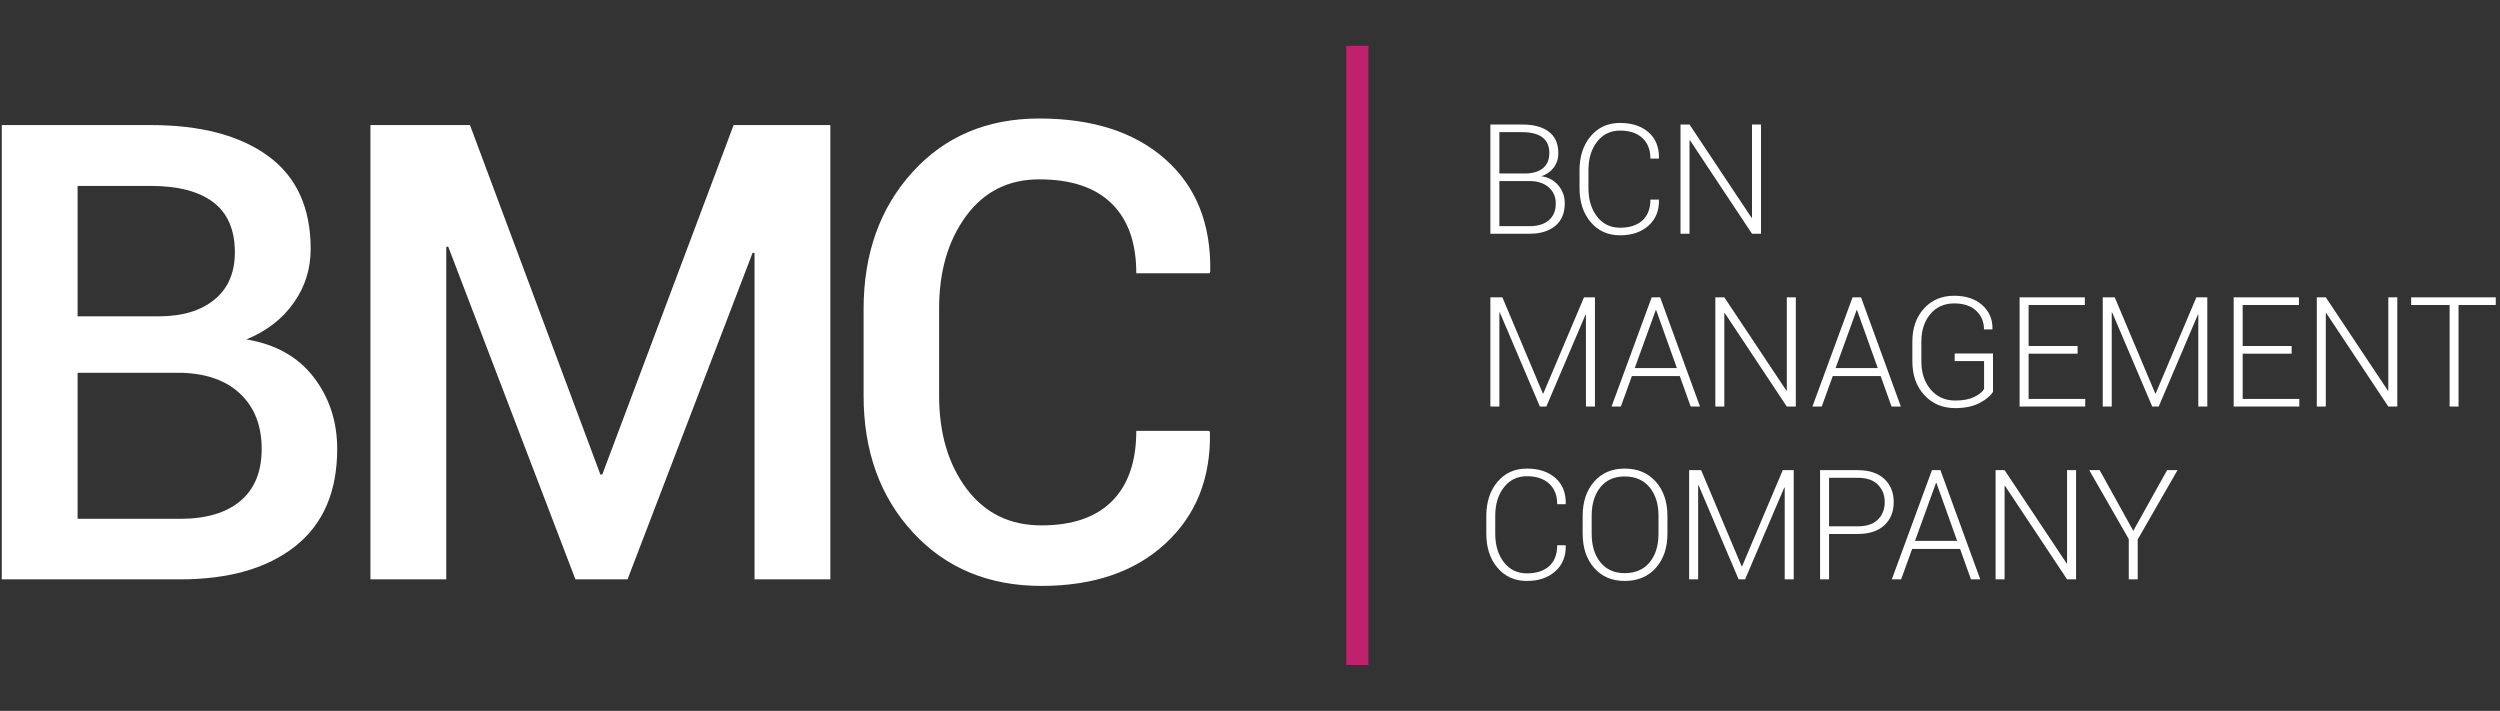
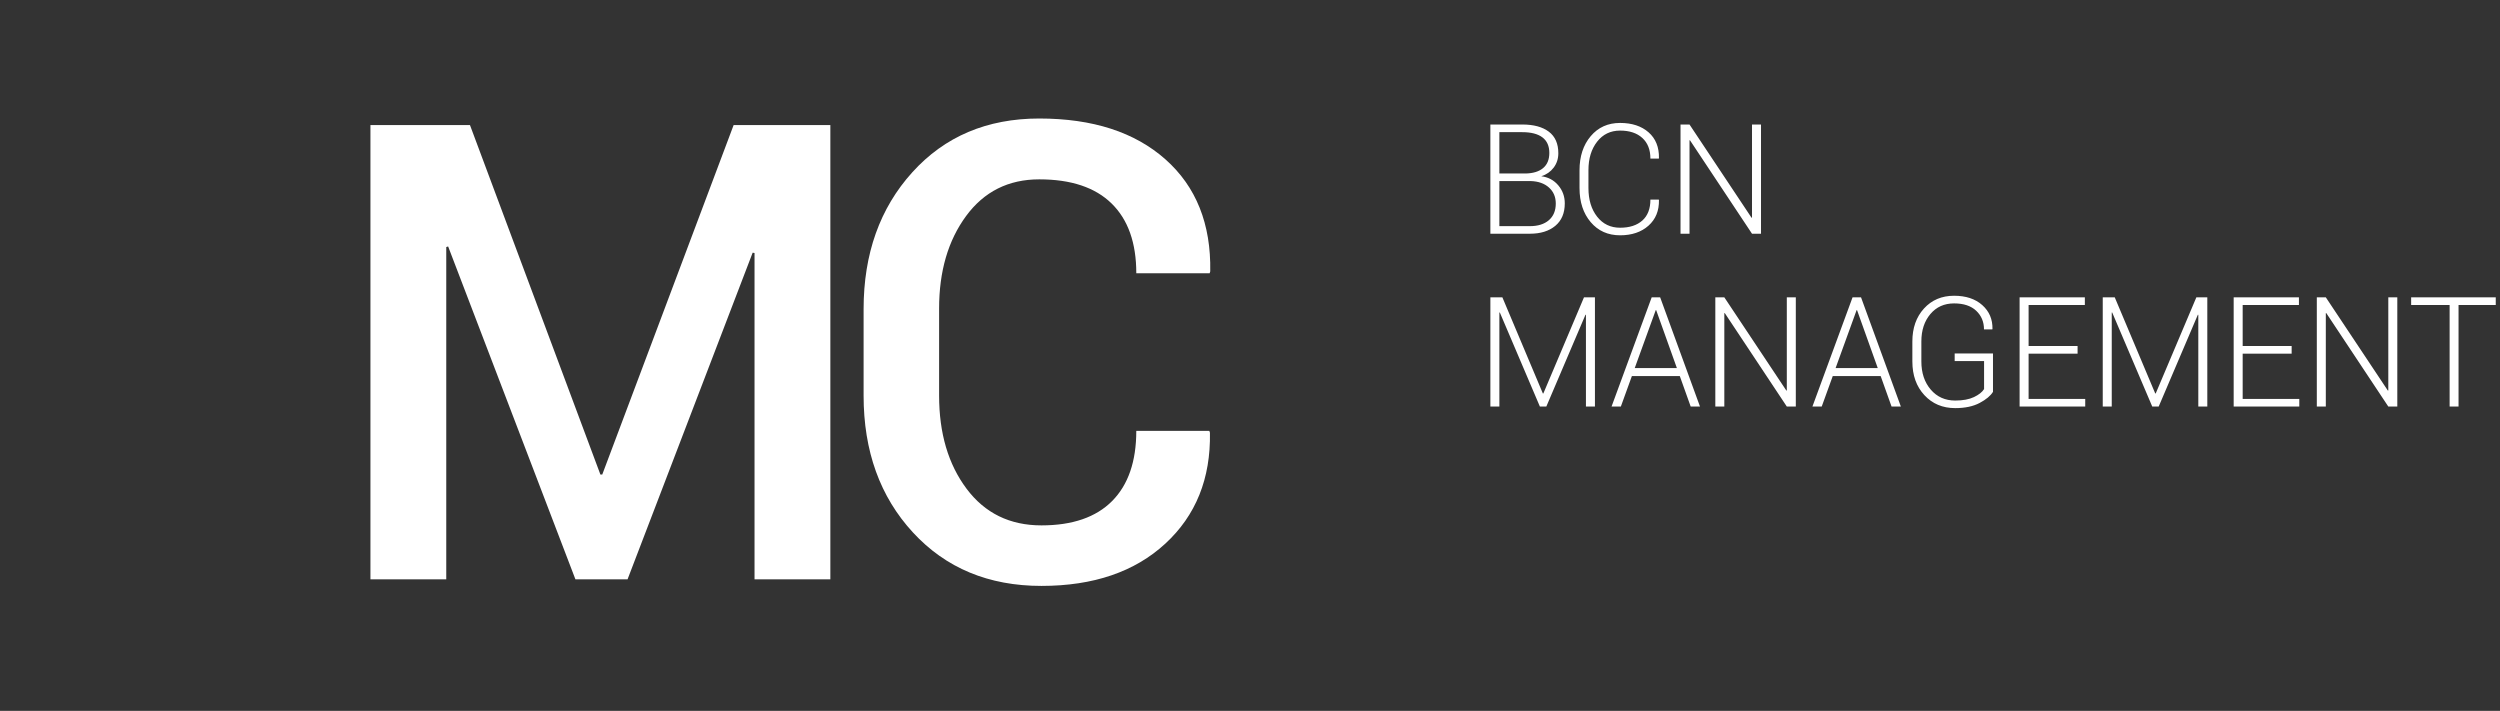
<svg xmlns="http://www.w3.org/2000/svg" width="100%" height="100%" viewBox="0 0 415 118" version="1.1" xml:space="preserve" style="fill-rule:evenodd;clip-rule:evenodd;">
  <rect x="0" y="0" width="415" height="118" fill="#333333" stroke="none" />
  <g id="logo">
    <g>
-       <path d="M40.902,56.344c3.349,-1.381 5.964,-3.401 7.847,-6.06c1.882,-2.659 2.823,-5.646 2.823,-8.961c-0,-6.836 -2.349,-11.972 -7.044,-15.408c-4.697,-3.436 -11.206,-5.154 -19.527,-5.154l-24.706,-0l-0,75.413l29.575,-0c8.149,-0 14.536,-1.839 19.164,-5.516c4.627,-3.677 6.94,-9.055 6.94,-16.134c-0,-4.558 -1.304,-8.529 -3.91,-11.913c-2.608,-3.384 -6.328,-5.472 -11.162,-6.267m-1.916,-14.451c-0,3.385 -1.132,6 -3.393,7.847c-2.262,1.848 -5.344,2.771 -9.245,2.771l-13.467,-0l-0,-21.65l12.12,-0c4.558,-0 8.028,0.906 10.411,2.719c2.382,1.813 3.574,4.584 3.574,8.313m4.454,32.631c-0,3.764 -1.174,6.638 -3.522,8.624c-2.349,1.986 -5.698,2.978 -10.048,2.978l-16.989,-0l-0,-24.24l17.351,-0c4.178,0.138 7.424,1.33 9.738,3.574c2.313,2.245 3.47,5.266 3.47,9.064" style="fill:#fff;fill-rule:nonzero;" />
      <path d="M188.625,71.52c0,5.076 -1.339,8.96 -4.014,11.654c-2.676,2.693 -6.587,4.04 -11.732,4.04c-5.249,-0 -9.392,-2.028 -12.43,-6.086c-3.039,-4.057 -4.558,-9.211 -4.558,-15.461l0,-14.451c0,-6.18 1.493,-11.299 4.48,-15.357c2.986,-4.057 7.035,-6.086 12.146,-6.086c5.283,-0 9.288,1.339 12.016,4.015c2.728,2.676 4.092,6.535 4.092,11.576l12.172,-0l0.103,-0.311c0.138,-7.873 -2.339,-14.07 -7.432,-18.594c-5.094,-4.524 -12.077,-6.786 -20.951,-6.786c-8.668,-0 -15.694,2.979 -21.081,8.935c-5.386,5.956 -8.08,13.527 -8.08,22.712l0,14.347c0,9.22 2.728,16.791 8.184,22.712c5.455,5.922 12.568,8.883 21.339,8.883c8.632,-0 15.487,-2.339 20.563,-7.018c5.076,-4.679 7.544,-10.816 7.407,-18.413l-0.104,-0.311l-12.12,-0Z" style="fill:#fff;fill-rule:nonzero;" />
      <path d="M78.015,20.761l-16.522,-0l0,75.413l12.586,-0l0,-55.161l0.31,-0.104l21.133,55.265l8.649,-0l20.77,-54.229l0.311,0.052l0,54.177l12.586,-0l0,-75.413l-16.056,-0l-21.806,58.01l-0.311,-0l-21.65,-58.01Z" style="fill:#fff;fill-rule:nonzero;" />
    </g>
-     <path d="M225.321,7.611l0,102.778" style="fill:none;fill-rule:nonzero;stroke:#bf216c;stroke-width:3.68px;" />
-     <path d="M258.496,90.508c0,1.519 -0.446,2.677 -1.339,3.474c-0.892,0.797 -2.122,1.195 -3.691,1.195c-1.586,0 -2.858,-0.612 -3.817,-1.836c-0.958,-1.225 -1.438,-2.808 -1.438,-4.75l0,-2.976c0,-1.918 0.48,-3.491 1.438,-4.719c0.959,-1.229 2.231,-1.843 3.817,-1.843c1.569,0 2.799,0.409 3.691,1.226c0.893,0.818 1.339,1.957 1.339,3.418l1.395,0l0.024,-0.074c0.034,-1.818 -0.541,-3.246 -1.724,-4.284c-1.183,-1.037 -2.758,-1.556 -4.725,-1.556c-2.017,0 -3.644,0.732 -4.881,2.197c-1.237,1.466 -1.855,3.352 -1.855,5.66l0,2.951c0,2.315 0.618,4.202 1.855,5.659c1.237,1.456 2.864,2.185 4.881,2.185c1.942,0 3.511,-0.531 4.706,-1.594c1.196,-1.062 1.777,-2.482 1.743,-4.258l-0.024,-0.075l-1.395,0Zm18.297,-4.868c0,-2.333 -0.643,-4.226 -1.93,-5.678c-1.286,-1.453 -3.009,-2.179 -5.167,-2.179c-2.125,0 -3.818,0.726 -5.08,2.179c-1.262,1.452 -1.893,3.345 -1.893,5.678l-0,2.951c-0,2.34 0.633,4.233 1.899,5.677c1.266,1.445 2.962,2.167 5.087,2.167c2.158,0 3.878,-0.722 5.161,-2.167c1.282,-1.444 1.923,-3.337 1.923,-5.677l-0,-2.951Zm-1.481,2.951c-0,1.984 -0.492,3.571 -1.476,4.762c-0.983,1.191 -2.359,1.787 -4.127,1.787c-1.727,0 -3.074,-0.598 -4.041,-1.793c-0.967,-1.195 -1.45,-2.781 -1.45,-4.756l-0,-2.976c-0,-1.959 0.481,-3.537 1.444,-4.732c0.963,-1.195 2.308,-1.793 4.034,-1.793c1.76,0 3.136,0.598 4.128,1.793c0.992,1.195 1.488,2.773 1.488,4.732l-0,2.976Zm7.078,-10.547l-1.992,0l-0,18.129l1.494,0l-0,-15.601l0.075,-0.013l6.649,15.614l1.071,0l6.5,-15.24l0.074,0.012l-0,15.228l1.494,0l-0,-18.129l-1.818,0l-6.748,15.963l-0.075,0l-6.724,-15.963Zm25.993,10.596c1.901,0 3.372,-0.481 4.414,-1.444c1.041,-0.963 1.562,-2.249 1.562,-3.86c-0,-1.585 -0.521,-2.864 -1.562,-3.835c-1.042,-0.971 -2.513,-1.457 -4.414,-1.457l-6.251,0l-0,18.129l1.494,0l-0,-7.533l4.757,0Zm-4.757,-9.326l4.757,0c1.494,0 2.615,0.384 3.362,1.152c0.747,0.768 1.12,1.733 1.12,2.895c-0,1.154 -0.373,2.111 -1.12,2.87c-0.747,0.76 -1.868,1.139 -3.362,1.139l-4.757,0l-0,-8.056Zm23.552,16.859l1.544,0l-6.611,-18.129l-1.407,0l-6.662,18.129l1.544,0l1.83,-5.055l7.957,0l1.805,5.055Zm-5.802,-16l0.075,0l3.436,9.613l-6.997,0l3.486,-9.613Zm23.253,-2.129l-1.494,0l-0,15.465l-0.075,0.012l-10.297,-15.477l-1.494,0l-0,18.129l1.494,0l-0,-15.502l0.075,-0.012l10.297,15.514l1.494,0l-0,-18.129Zm3.916,0l-1.731,0l6.562,11.443l-0,6.686l1.482,0l-0,-6.624l6.612,-11.505l-1.731,0l-5.616,10.073l-5.578,-10.073Z" style="fill:#fff;fill-rule:nonzero;" />
    <path d="M249.394,49.357l-1.992,0l0,18.129l1.494,0l0,-15.601l0.075,-0.013l6.649,15.614l1.07,0l6.5,-15.24l0.075,0.012l0,15.228l1.494,0l0,-18.129l-1.818,0l-6.749,15.963l-0.074,0l-6.724,-15.963Zm31.259,18.129l1.544,0l-6.611,-18.129l-1.407,0l-6.662,18.129l1.544,0l1.83,-5.055l7.957,0l1.805,5.055Zm-5.802,-16l0.075,0l3.436,9.613l-6.997,0l3.486,-9.613Zm23.253,-2.129l-1.494,0l0,15.464l-0.075,0.013l-10.297,-15.477l-1.494,0l0,18.129l1.494,0l0,-15.502l0.075,-0.012l10.297,15.514l1.494,0l0,-18.129Zm15.894,18.129l1.544,0l-6.611,-18.129l-1.407,0l-6.662,18.129l1.544,0l1.83,-5.055l7.957,0l1.805,5.055Zm-5.802,-16l0.075,0l3.436,9.613l-6.997,0l3.486,-9.613Zm22.643,7.185l-6.363,0l0,1.27l4.881,0l0,4.644c-0.315,0.506 -0.876,0.95 -1.681,1.332c-0.805,0.382 -1.843,0.573 -3.113,0.573c-1.668,0 -3.021,-0.606 -4.059,-1.818c-1.037,-1.212 -1.556,-2.764 -1.556,-4.657l0,-3.349c0,-1.843 0.498,-3.354 1.494,-4.532c0.996,-1.179 2.308,-1.768 3.935,-1.768c1.585,0 2.809,0.406 3.673,1.22c0.863,0.813 1.295,1.847 1.295,3.1l1.369,0l0.038,-0.075c0.033,-1.602 -0.529,-2.921 -1.687,-3.959c-1.158,-1.038 -2.721,-1.556 -4.688,-1.556c-2.042,0 -3.707,0.705 -4.993,2.116c-1.287,1.411 -1.93,3.238 -1.93,5.479l0,3.324c0,2.283 0.664,4.143 1.992,5.578c1.328,1.437 3.034,2.155 5.117,2.155c1.636,0 2.991,-0.287 4.066,-0.86c1.075,-0.572 1.811,-1.187 2.21,-1.842l0,-6.375Zm14.039,-1.233l-8.131,0l0,-6.811l9.339,0l0,-1.27l-10.833,0l0,18.129l10.895,0l0,-1.258l-9.401,0l0,-7.52l8.131,0l0,-1.27Zm6.17,-8.081l-1.992,0l0,18.129l1.494,0l0,-15.601l0.074,-0.013l6.649,15.614l1.071,0l6.5,-15.24l0.075,0.012l0,15.228l1.494,0l0,-18.129l-1.818,0l-6.749,15.963l-0.074,0l-6.724,-15.963Zm29.366,8.081l-8.13,0l0,-6.811l9.338,0l0,-1.27l-10.832,0l0,18.129l10.894,0l0,-1.258l-9.4,0l0,-7.52l8.13,0l0,-1.27Zm17.538,-8.081l-1.494,0l0,15.464l-0.075,0.013l-10.297,-15.477l-1.494,0l0,18.129l1.494,0l0,-15.502l0.075,-0.012l10.297,15.514l1.494,0l0,-18.129Zm16.343,0l-14.045,0l0,1.27l6.387,0l0,16.859l1.482,0l0,-16.859l6.176,0l0,-1.27Z" style="fill:#fff;fill-rule:nonzero;" />
    <path d="M253.964,38.798c1.76,0 3.165,-0.436 4.215,-1.307c1.05,-0.872 1.575,-2.117 1.575,-3.736c-0,-1.145 -0.363,-2.145 -1.09,-3.001c-0.726,-0.854 -1.662,-1.352 -2.807,-1.494c0.863,-0.282 1.55,-0.763 2.06,-1.444c0.511,-0.681 0.766,-1.473 0.766,-2.378c-0,-1.594 -0.527,-2.787 -1.581,-3.58c-1.055,-0.793 -2.524,-1.189 -4.408,-1.189l-5.292,0l-0,18.129l6.562,0Zm-5.068,-8.741l5.217,0c1.262,0.042 2.268,0.401 3.02,1.077c0.751,0.677 1.127,1.559 1.127,2.646c-0,1.187 -0.382,2.111 -1.146,2.771c-0.764,0.659 -1.814,0.989 -3.15,0.989l-5.068,0l-0,-7.483Zm-0,-8.118l3.798,0c1.469,0 2.586,0.288 3.349,0.865c0.764,0.577 1.146,1.438 1.146,2.584c-0,1.096 -0.343,1.932 -1.027,2.509c-0.685,0.577 -1.654,0.878 -2.908,0.903l-4.358,0l-0,-6.861Zm25.071,11.194c-0,1.519 -0.446,2.677 -1.338,3.474c-0.893,0.796 -2.123,1.195 -3.692,1.195c-1.586,0 -2.858,-0.612 -3.816,-1.837c-0.959,-1.224 -1.439,-2.807 -1.439,-4.75l-0,-2.976c-0,-1.917 0.48,-3.49 1.439,-4.719c0.958,-1.228 2.23,-1.842 3.816,-1.842c1.569,0 2.799,0.408 3.692,1.226c0.892,0.818 1.338,1.957 1.338,3.418l1.395,0l0.025,-0.075c0.033,-1.818 -0.542,-3.245 -1.725,-4.283c-1.183,-1.038 -2.758,-1.557 -4.725,-1.557c-2.017,0 -3.644,0.733 -4.881,2.198c-1.237,1.465 -1.855,3.352 -1.855,5.659l-0,2.951c-0,2.316 0.618,4.203 1.855,5.659c1.237,1.457 2.864,2.185 4.881,2.185c1.942,0 3.511,-0.531 4.707,-1.593c1.195,-1.063 1.776,-2.482 1.743,-4.259l-0.025,-0.074l-1.395,0Zm18.36,-12.464l-1.494,0l-0,15.464l-0.075,0.013l-10.297,-15.477l-1.494,0l-0,18.129l1.494,0l-0,-15.502l0.075,-0.012l10.297,15.514l1.494,0l-0,-18.129Z" style="fill:#fff;fill-rule:nonzero;" />
  </g>
</svg>